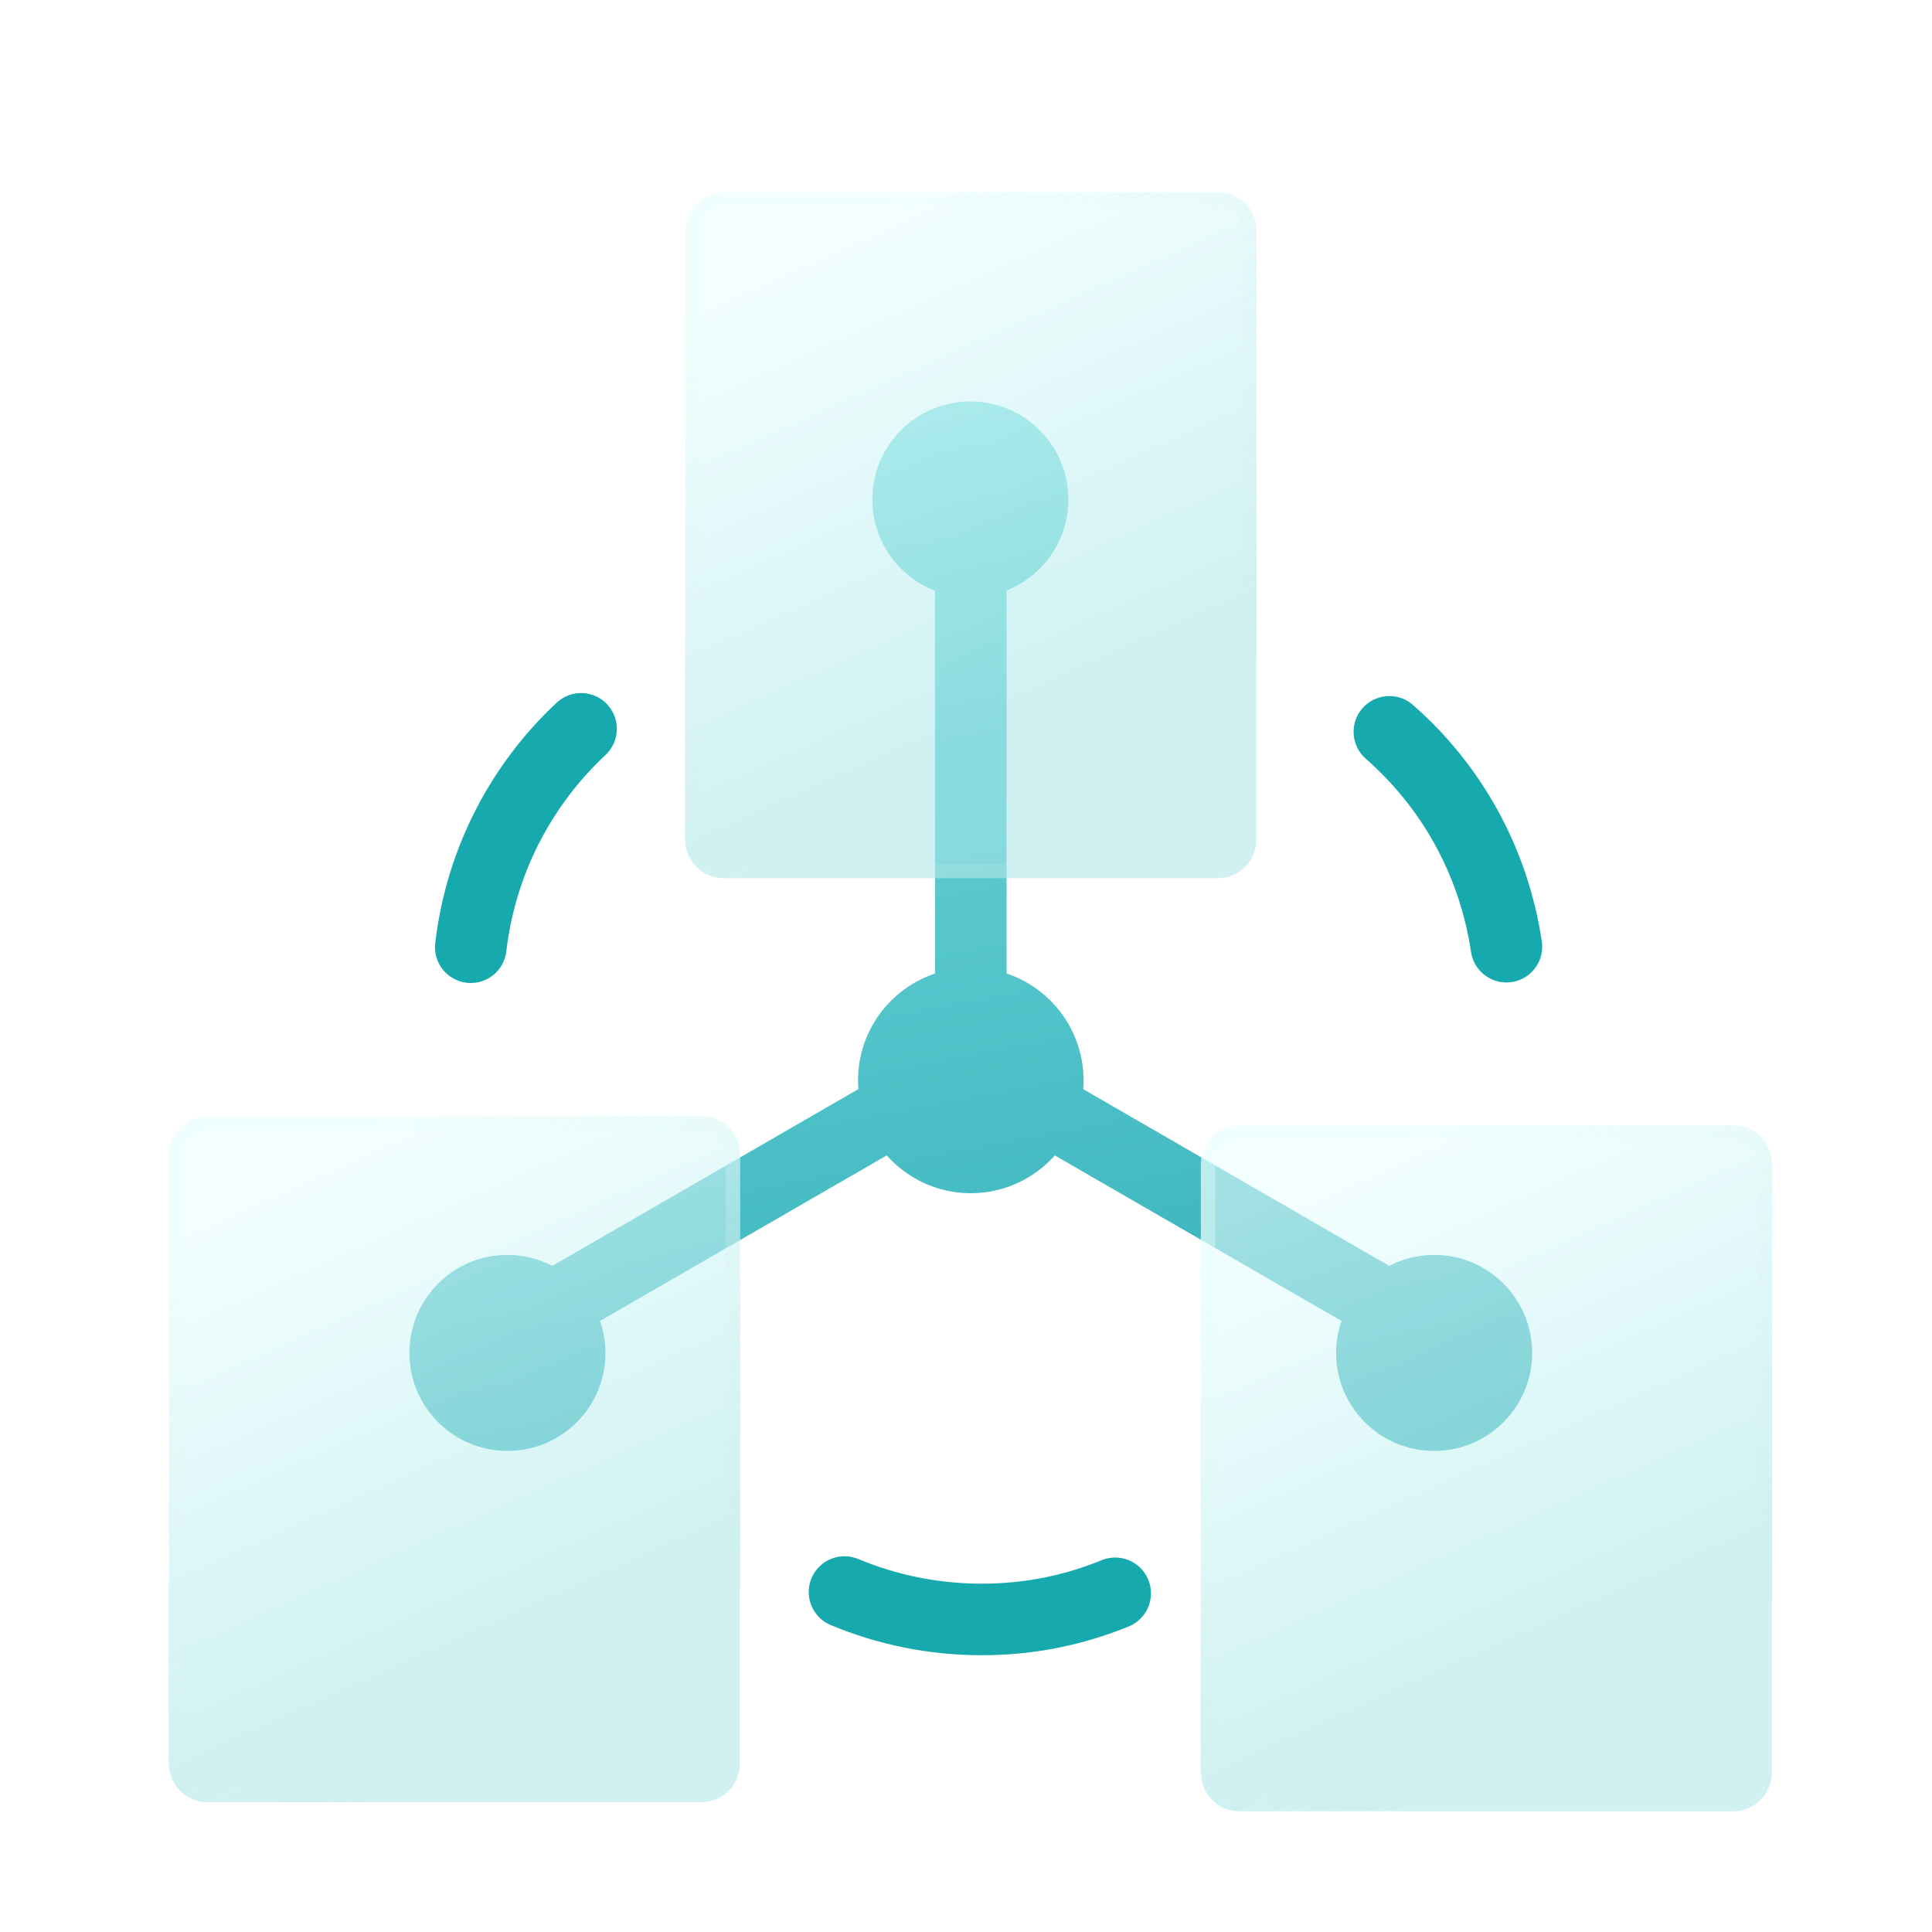
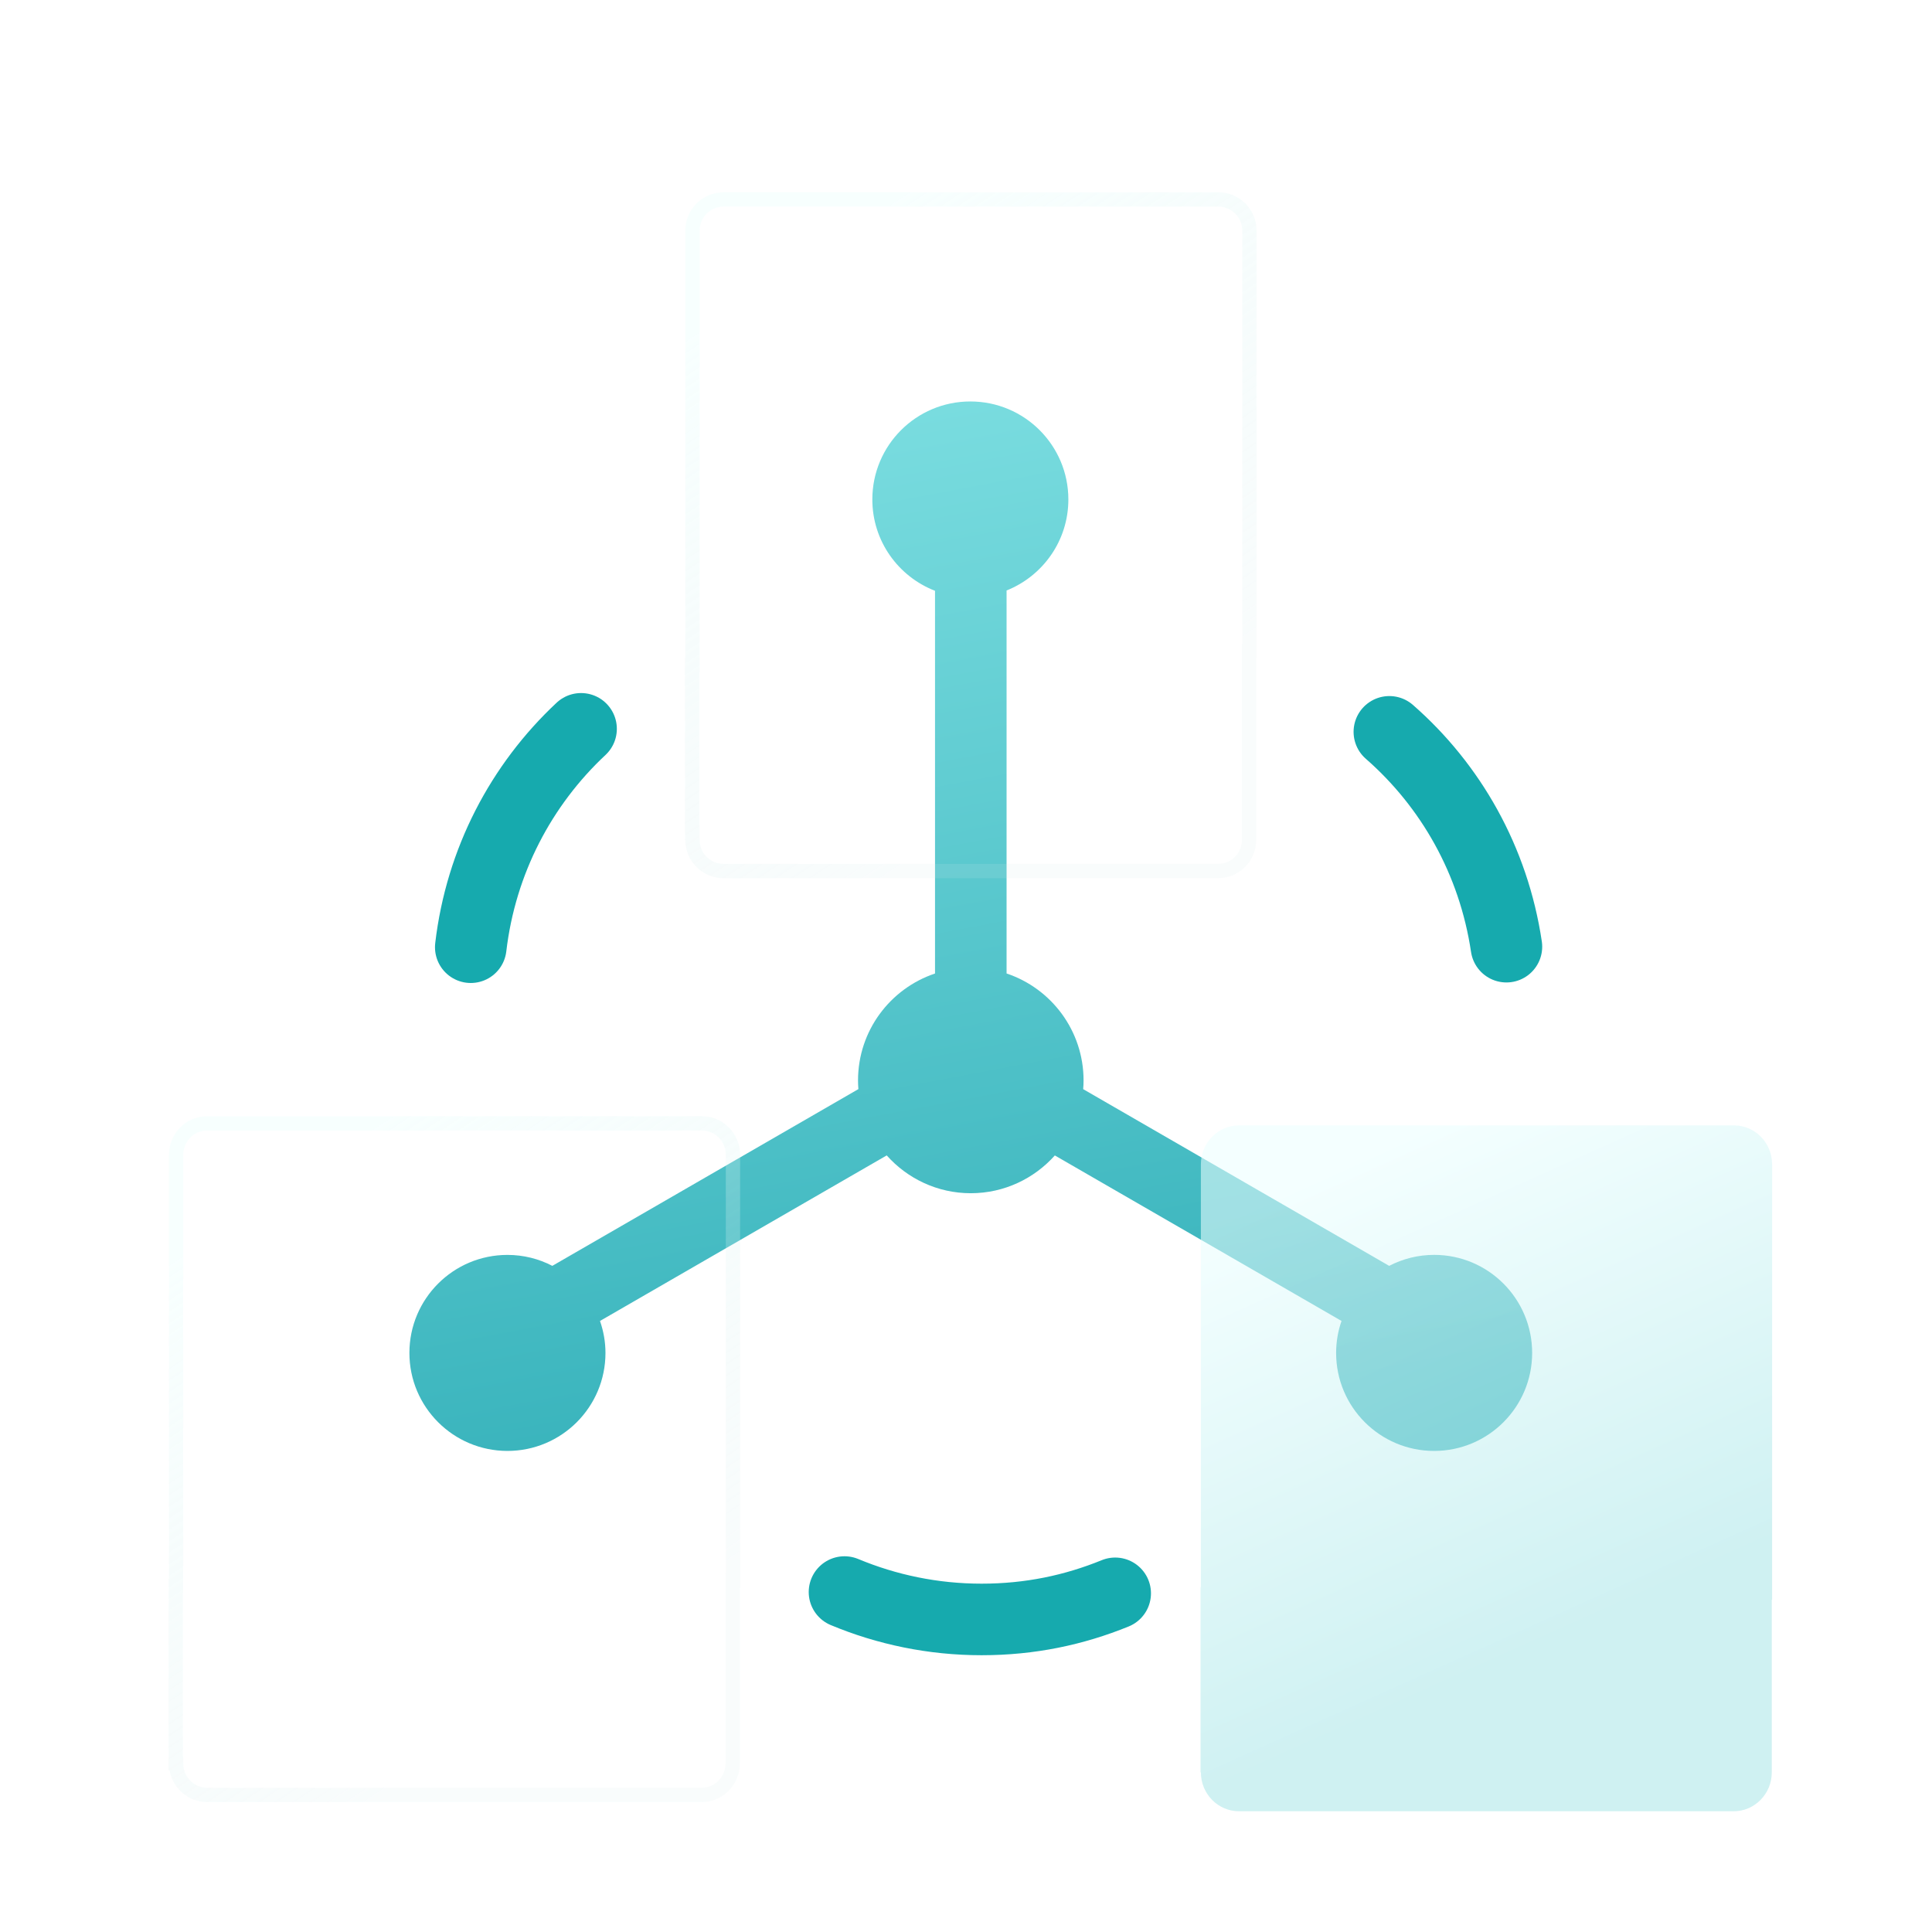
<svg xmlns="http://www.w3.org/2000/svg" width="54" height="54" viewBox="0 0 54 54" fill="none">
  <path d="M27.121 11.221C28.634 11.221 29.861 12.447 29.861 13.96C29.861 15.115 29.145 16.101 28.134 16.504V27.209C29.385 27.627 30.286 28.808 30.286 30.199C30.286 30.281 30.282 30.362 30.275 30.442L38.828 35.381C39.205 35.186 39.632 35.074 40.085 35.074C41.598 35.074 42.824 36.301 42.824 37.815C42.824 39.327 41.598 40.553 40.085 40.554C38.572 40.554 37.345 39.328 37.345 37.815C37.345 37.501 37.399 37.201 37.496 36.921L29.483 32.295C28.906 32.941 28.069 33.35 27.135 33.351C26.199 33.351 25.361 32.941 24.784 32.294L16.77 36.921C16.867 37.201 16.923 37.501 16.923 37.815C16.923 39.328 15.696 40.554 14.183 40.554C12.67 40.553 11.443 39.327 11.443 37.815C11.443 36.301 12.67 35.075 14.183 35.075C14.635 35.075 15.062 35.186 15.438 35.381L23.992 30.441C23.986 30.361 23.982 30.281 23.982 30.199C23.982 28.808 24.884 27.628 26.134 27.21V16.513C25.109 16.116 24.382 15.124 24.382 13.96C24.382 12.447 25.608 11.221 27.121 11.221Z" fill="url(#paint0_linear_1652_3547)" />
  <g filter="url(#filter0_di_1652_3547)">
-     <path d="M4.721 31.282C4.721 30.684 5.198 30.199 5.786 30.199H19.623C20.21 30.199 20.687 30.685 20.687 31.282V43.393H20.678V48.286C20.678 48.883 20.201 49.369 19.614 49.369H5.786C5.199 49.369 4.721 48.883 4.721 48.286H4.712V43.131H4.721V31.282Z" fill="url(#paint1_linear_1652_3547)" fill-opacity="0.56" />
-     <path d="M5.786 30.399H19.623C20.097 30.399 20.487 30.792 20.487 31.282V43.193H20.479V48.286C20.479 48.776 20.088 49.169 19.614 49.169H5.786C5.312 49.169 4.921 48.776 4.921 48.286V48.085H4.912V43.331H4.921V31.282C4.921 30.791 5.312 30.399 5.786 30.399Z" stroke="url(#paint2_linear_1652_3547)" stroke-opacity="0.46" stroke-width="0.4" />
+     <path d="M5.786 30.399H19.623C20.097 30.399 20.487 30.792 20.487 31.282V43.193H20.479V48.286C20.479 48.776 20.088 49.169 19.614 49.169H5.786C5.312 49.169 4.921 48.776 4.921 48.286H4.912V43.331H4.921V31.282C4.921 30.791 5.312 30.399 5.786 30.399Z" stroke="url(#paint2_linear_1652_3547)" stroke-opacity="0.46" stroke-width="0.4" />
  </g>
  <g filter="url(#filter1_di_1652_3547)">
-     <path d="M19.154 5.444C19.154 4.854 19.632 4.375 20.22 4.375H34.056C34.644 4.375 35.121 4.855 35.121 5.444V17.398H35.112V22.476C35.112 23.066 34.635 23.545 34.047 23.545H20.22C19.632 23.545 19.154 23.066 19.154 22.476H19.145V17.389H19.154V5.444Z" fill="url(#paint3_linear_1652_3547)" fill-opacity="0.56" />
    <path d="M20.22 4.575H34.057C34.533 4.576 34.921 4.964 34.921 5.444V17.198H34.912V22.476C34.912 22.956 34.524 23.345 34.048 23.346H20.22C19.743 23.346 19.355 22.956 19.355 22.476V22.276H19.346V17.589H19.355V5.444C19.355 4.964 19.743 4.575 20.22 4.575Z" stroke="url(#paint4_linear_1652_3547)" stroke-opacity="0.46" stroke-width="0.4" />
  </g>
  <g filter="url(#filter2_di_1652_3547)">
    <path d="M48.467 30.455C49.054 30.455 49.531 30.943 49.531 31.543V43.713H49.522V48.537C49.522 49.137 49.045 49.625 48.458 49.625H34.63C34.042 49.625 33.565 49.138 33.565 48.537H33.556V43.357H33.565V31.543C33.565 30.943 34.042 30.455 34.63 30.455H48.467Z" fill="url(#paint5_linear_1652_3547)" fill-opacity="0.56" />
-     <path d="M34.63 30.655H48.467C48.94 30.655 49.331 31.049 49.331 31.544V43.513H49.322V48.538C49.322 49.031 48.93 49.425 48.458 49.425H34.63C34.157 49.425 33.765 49.031 33.765 48.537V48.337H33.756V43.557H33.765V31.544C33.765 31.049 34.157 30.655 34.63 30.655Z" stroke="url(#paint6_linear_1652_3547)" stroke-opacity="0.46" stroke-width="0.4" />
  </g>
  <path d="M16.241 20.371C14.573 21.931 13.442 24.061 13.158 26.475" stroke="#16AAAE" stroke-width="2" stroke-linecap="round" stroke-linejoin="round" />
  <path d="M42.105 26.46C41.746 24.05 40.549 21.956 38.833 20.455" stroke="#16AAAE" stroke-width="2" stroke-linecap="round" stroke-linejoin="round" />
  <path d="M23.604 44.498C24.784 44.99 26.079 45.264 27.436 45.264C28.792 45.264 30.021 45.002 31.17 44.534" stroke="#16AAAE" stroke-width="2" stroke-linecap="round" stroke-linejoin="round" />
  <defs>
    <filter id="filter0_di_1652_3547" x="0.712" y="26.199" width="23.976" height="27.17" filterUnits="userSpaceOnUse" color-interpolation-filters="sRGB">
      <feFlood flood-opacity="0" result="BackgroundImageFix" />
      <feColorMatrix in="SourceAlpha" type="matrix" values="0 0 0 0 0 0 0 0 0 0 0 0 0 0 0 0 0 0 127 0" result="hardAlpha" />
      <feOffset />
      <feGaussianBlur stdDeviation="2" />
      <feComposite in2="hardAlpha" operator="out" />
      <feColorMatrix type="matrix" values="0 0 0 0 0.204 0 0 0 0 0.517 0 0 0 0 0.572 0 0 0 0.12 0" />
      <feBlend mode="normal" in2="BackgroundImageFix" result="effect1_dropShadow_1652_3547" />
      <feBlend mode="normal" in="SourceGraphic" in2="effect1_dropShadow_1652_3547" result="shape" />
      <feColorMatrix in="SourceAlpha" type="matrix" values="0 0 0 0 0 0 0 0 0 0 0 0 0 0 0 0 0 0 127 0" result="hardAlpha" />
      <feOffset dy="1" />
      <feGaussianBlur stdDeviation="2.5" />
      <feComposite in2="hardAlpha" operator="arithmetic" k2="-1" k3="1" />
      <feColorMatrix type="matrix" values="0 0 0 0 0.833 0 0 0 0 0.948 0 0 0 0 0.952 0 0 0 0.25 0" />
      <feBlend mode="normal" in2="shape" result="effect2_innerShadow_1652_3547" />
    </filter>
    <filter id="filter1_di_1652_3547" x="15.146" y="0.375" width="23.976" height="27.17" filterUnits="userSpaceOnUse" color-interpolation-filters="sRGB">
      <feFlood flood-opacity="0" result="BackgroundImageFix" />
      <feColorMatrix in="SourceAlpha" type="matrix" values="0 0 0 0 0 0 0 0 0 0 0 0 0 0 0 0 0 0 127 0" result="hardAlpha" />
      <feOffset />
      <feGaussianBlur stdDeviation="2" />
      <feComposite in2="hardAlpha" operator="out" />
      <feColorMatrix type="matrix" values="0 0 0 0 0.204 0 0 0 0 0.517 0 0 0 0 0.572 0 0 0 0.12 0" />
      <feBlend mode="normal" in2="BackgroundImageFix" result="effect1_dropShadow_1652_3547" />
      <feBlend mode="normal" in="SourceGraphic" in2="effect1_dropShadow_1652_3547" result="shape" />
      <feColorMatrix in="SourceAlpha" type="matrix" values="0 0 0 0 0 0 0 0 0 0 0 0 0 0 0 0 0 0 127 0" result="hardAlpha" />
      <feOffset dy="1" />
      <feGaussianBlur stdDeviation="2.5" />
      <feComposite in2="hardAlpha" operator="arithmetic" k2="-1" k3="1" />
      <feColorMatrix type="matrix" values="0 0 0 0 0.833 0 0 0 0 0.948 0 0 0 0 0.952 0 0 0 0.25 0" />
      <feBlend mode="normal" in2="shape" result="effect2_innerShadow_1652_3547" />
    </filter>
    <filter id="filter2_di_1652_3547" x="29.556" y="26.455" width="23.976" height="27.17" filterUnits="userSpaceOnUse" color-interpolation-filters="sRGB">
      <feFlood flood-opacity="0" result="BackgroundImageFix" />
      <feColorMatrix in="SourceAlpha" type="matrix" values="0 0 0 0 0 0 0 0 0 0 0 0 0 0 0 0 0 0 127 0" result="hardAlpha" />
      <feOffset />
      <feGaussianBlur stdDeviation="2" />
      <feComposite in2="hardAlpha" operator="out" />
      <feColorMatrix type="matrix" values="0 0 0 0 0.204 0 0 0 0 0.517 0 0 0 0 0.572 0 0 0 0.12 0" />
      <feBlend mode="normal" in2="BackgroundImageFix" result="effect1_dropShadow_1652_3547" />
      <feBlend mode="normal" in="SourceGraphic" in2="effect1_dropShadow_1652_3547" result="shape" />
      <feColorMatrix in="SourceAlpha" type="matrix" values="0 0 0 0 0 0 0 0 0 0 0 0 0 0 0 0 0 0 127 0" result="hardAlpha" />
      <feOffset dy="1" />
      <feGaussianBlur stdDeviation="2.5" />
      <feComposite in2="hardAlpha" operator="arithmetic" k2="-1" k3="1" />
      <feColorMatrix type="matrix" values="0 0 0 0 0.833 0 0 0 0 0.948 0 0 0 0 0.952 0 0 0 0.25 0" />
      <feBlend mode="normal" in2="shape" result="effect2_innerShadow_1652_3547" />
    </filter>
    <linearGradient id="paint0_linear_1652_3547" x1="27.134" y1="11.22" x2="32.494" y2="39.602" gradientUnits="userSpaceOnUse">
      <stop stop-color="#79DCDF" />
      <stop offset="1" stop-color="#35B1BA" />
    </linearGradient>
    <linearGradient id="paint1_linear_1652_3547" x1="9.58" y1="31.038" x2="15.534" y2="44.279" gradientUnits="userSpaceOnUse">
      <stop stop-color="#EBFFFF" />
      <stop offset="1" stop-color="#A9E6E8" />
    </linearGradient>
    <linearGradient id="paint2_linear_1652_3547" x1="9.58" y1="31.038" x2="18.26" y2="44.064" gradientUnits="userSpaceOnUse">
      <stop stop-color="#EBFFFD" stop-opacity="0.8" />
      <stop offset="1" stop-color="#CFE9EA" stop-opacity="0.3" />
    </linearGradient>
    <linearGradient id="paint3_linear_1652_3547" x1="24.014" y1="5.214" x2="29.967" y2="18.455" gradientUnits="userSpaceOnUse">
      <stop stop-color="#EBFFFF" />
      <stop offset="1" stop-color="#A9E6E8" />
    </linearGradient>
    <linearGradient id="paint4_linear_1652_3547" x1="24.014" y1="5.214" x2="32.693" y2="18.24" gradientUnits="userSpaceOnUse">
      <stop stop-color="#EBFFFD" stop-opacity="0.8" />
      <stop offset="1" stop-color="#CFE9EA" stop-opacity="0.3" />
    </linearGradient>
    <linearGradient id="paint5_linear_1652_3547" x1="38.424" y1="31.294" x2="44.377" y2="44.535" gradientUnits="userSpaceOnUse">
      <stop stop-color="#EBFFFF" />
      <stop offset="1" stop-color="#A9E6E8" />
    </linearGradient>
    <linearGradient id="paint6_linear_1652_3547" x1="38.424" y1="31.294" x2="47.104" y2="44.319" gradientUnits="userSpaceOnUse">
      <stop stop-color="#EBFFFD" stop-opacity="0.8" />
      <stop offset="1" stop-color="#CFE9EA" stop-opacity="0.3" />
    </linearGradient>
  </defs>
</svg>